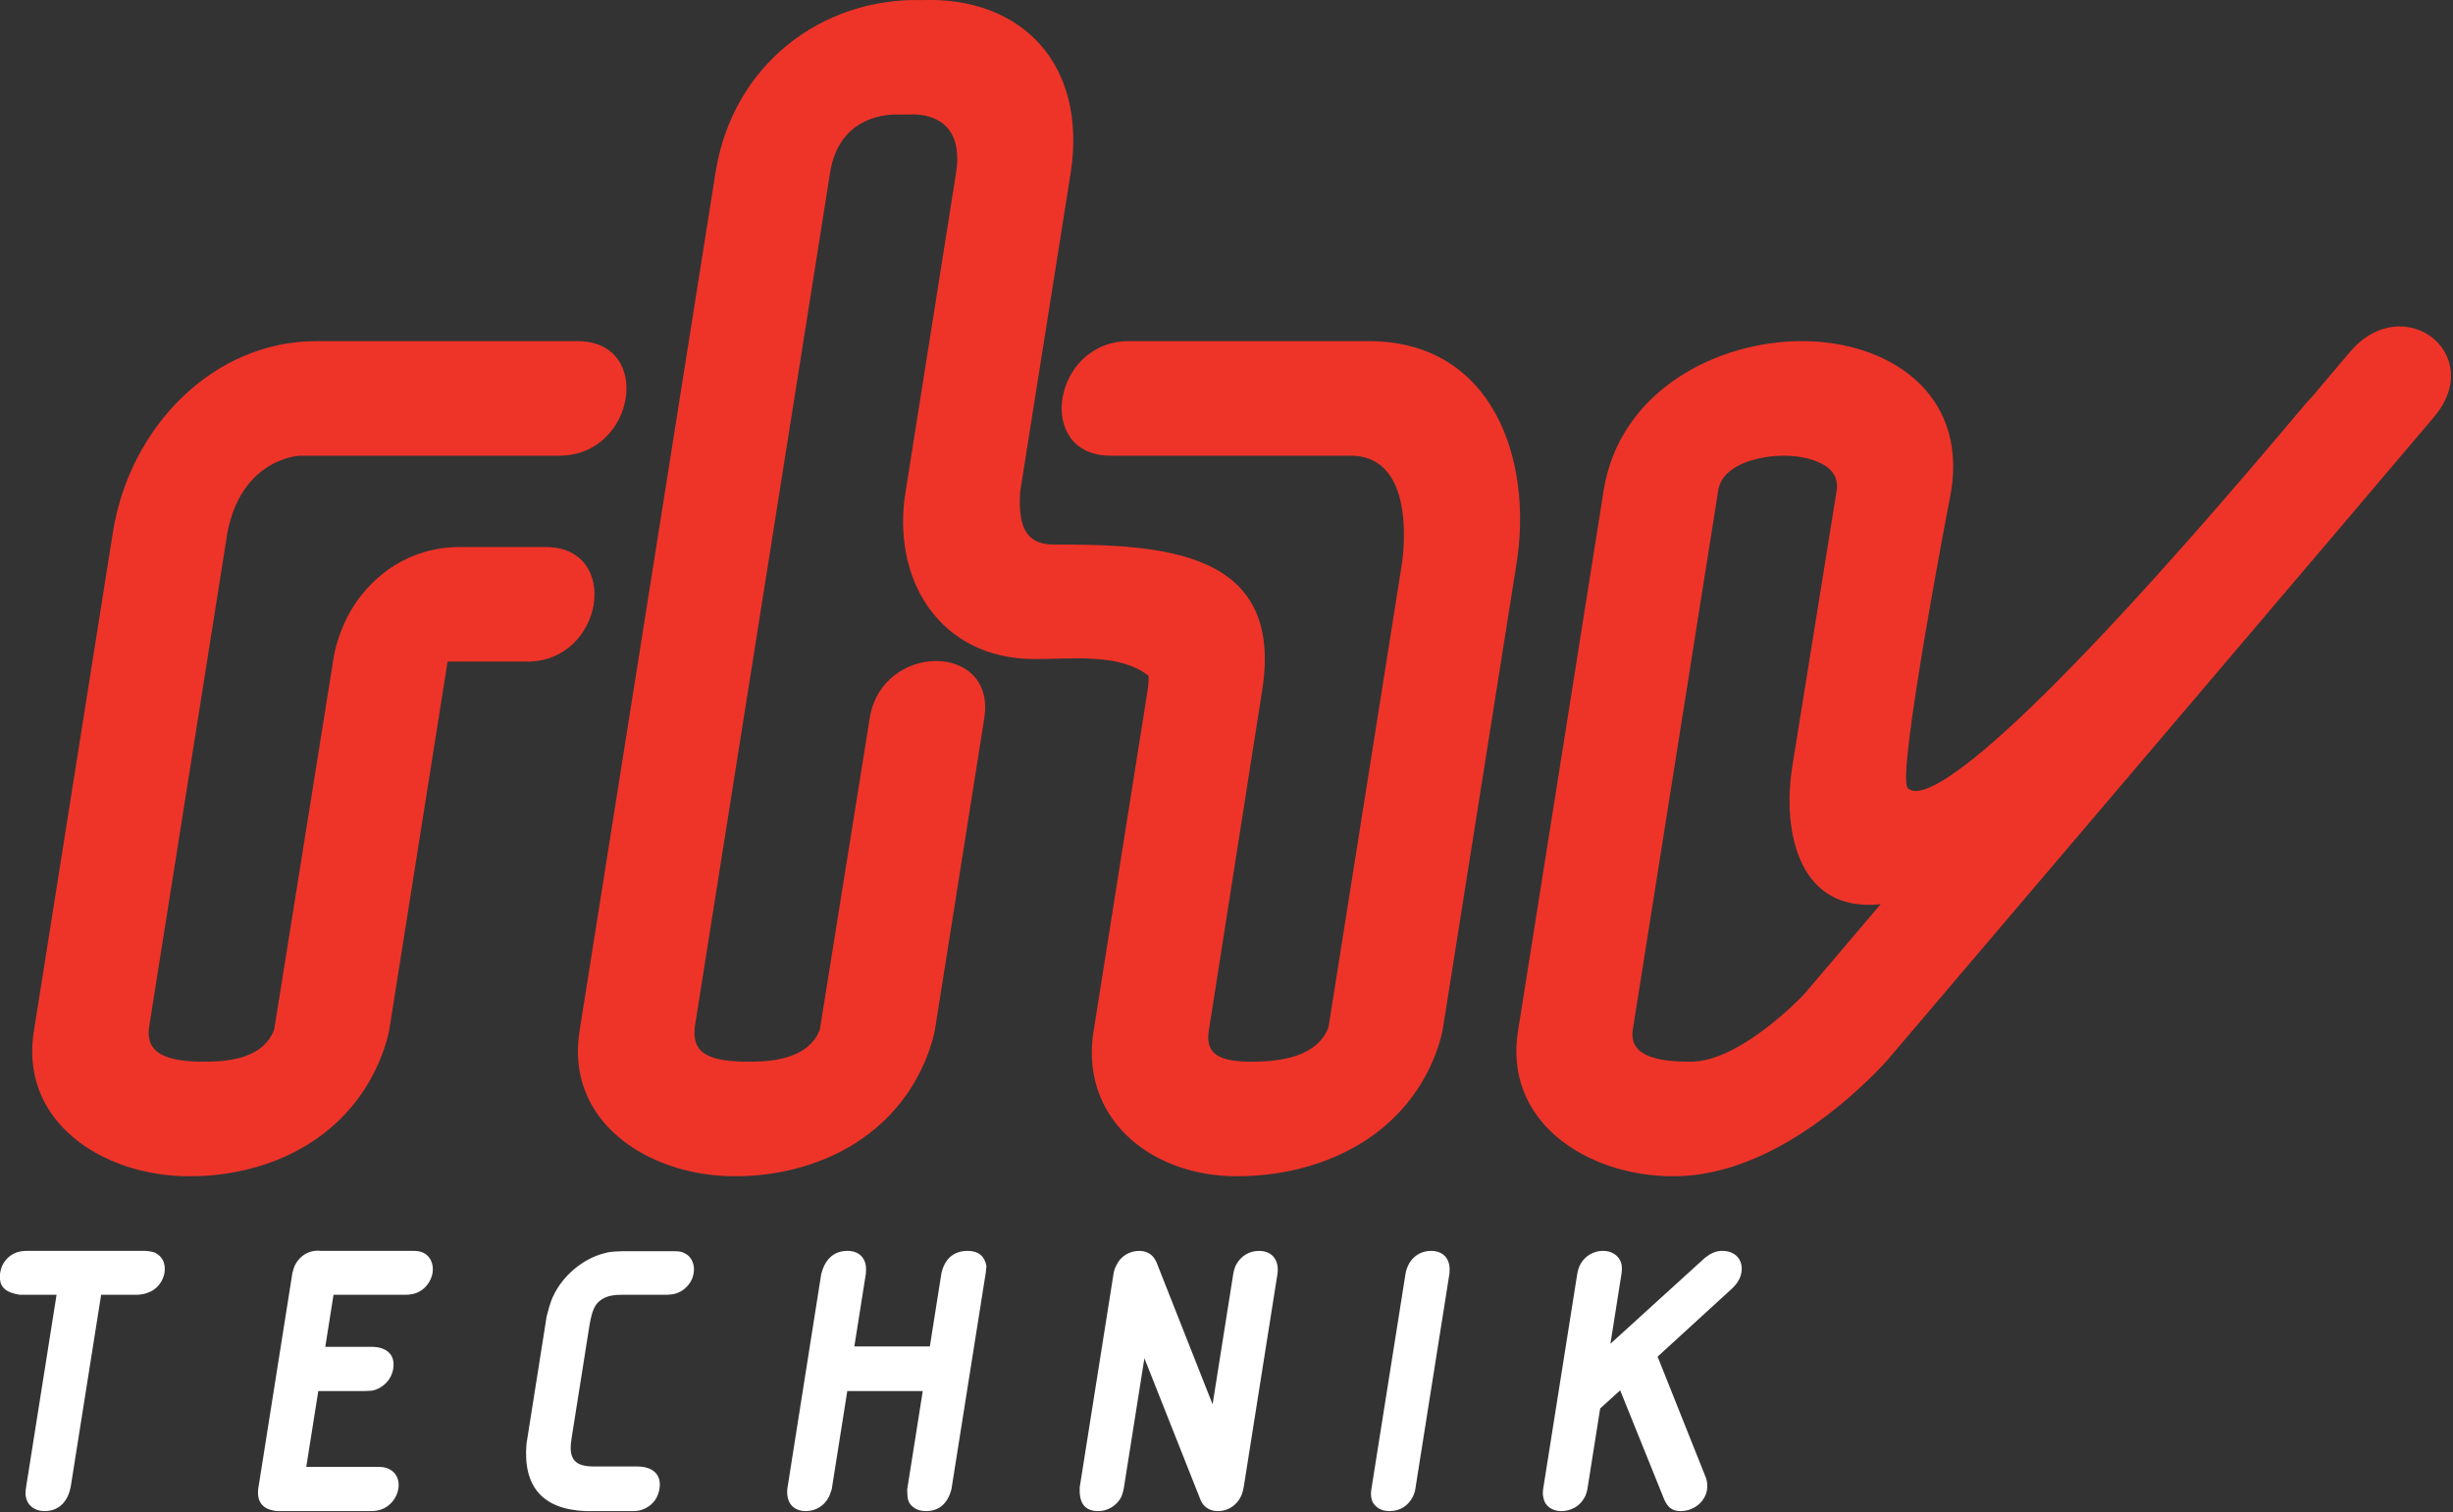
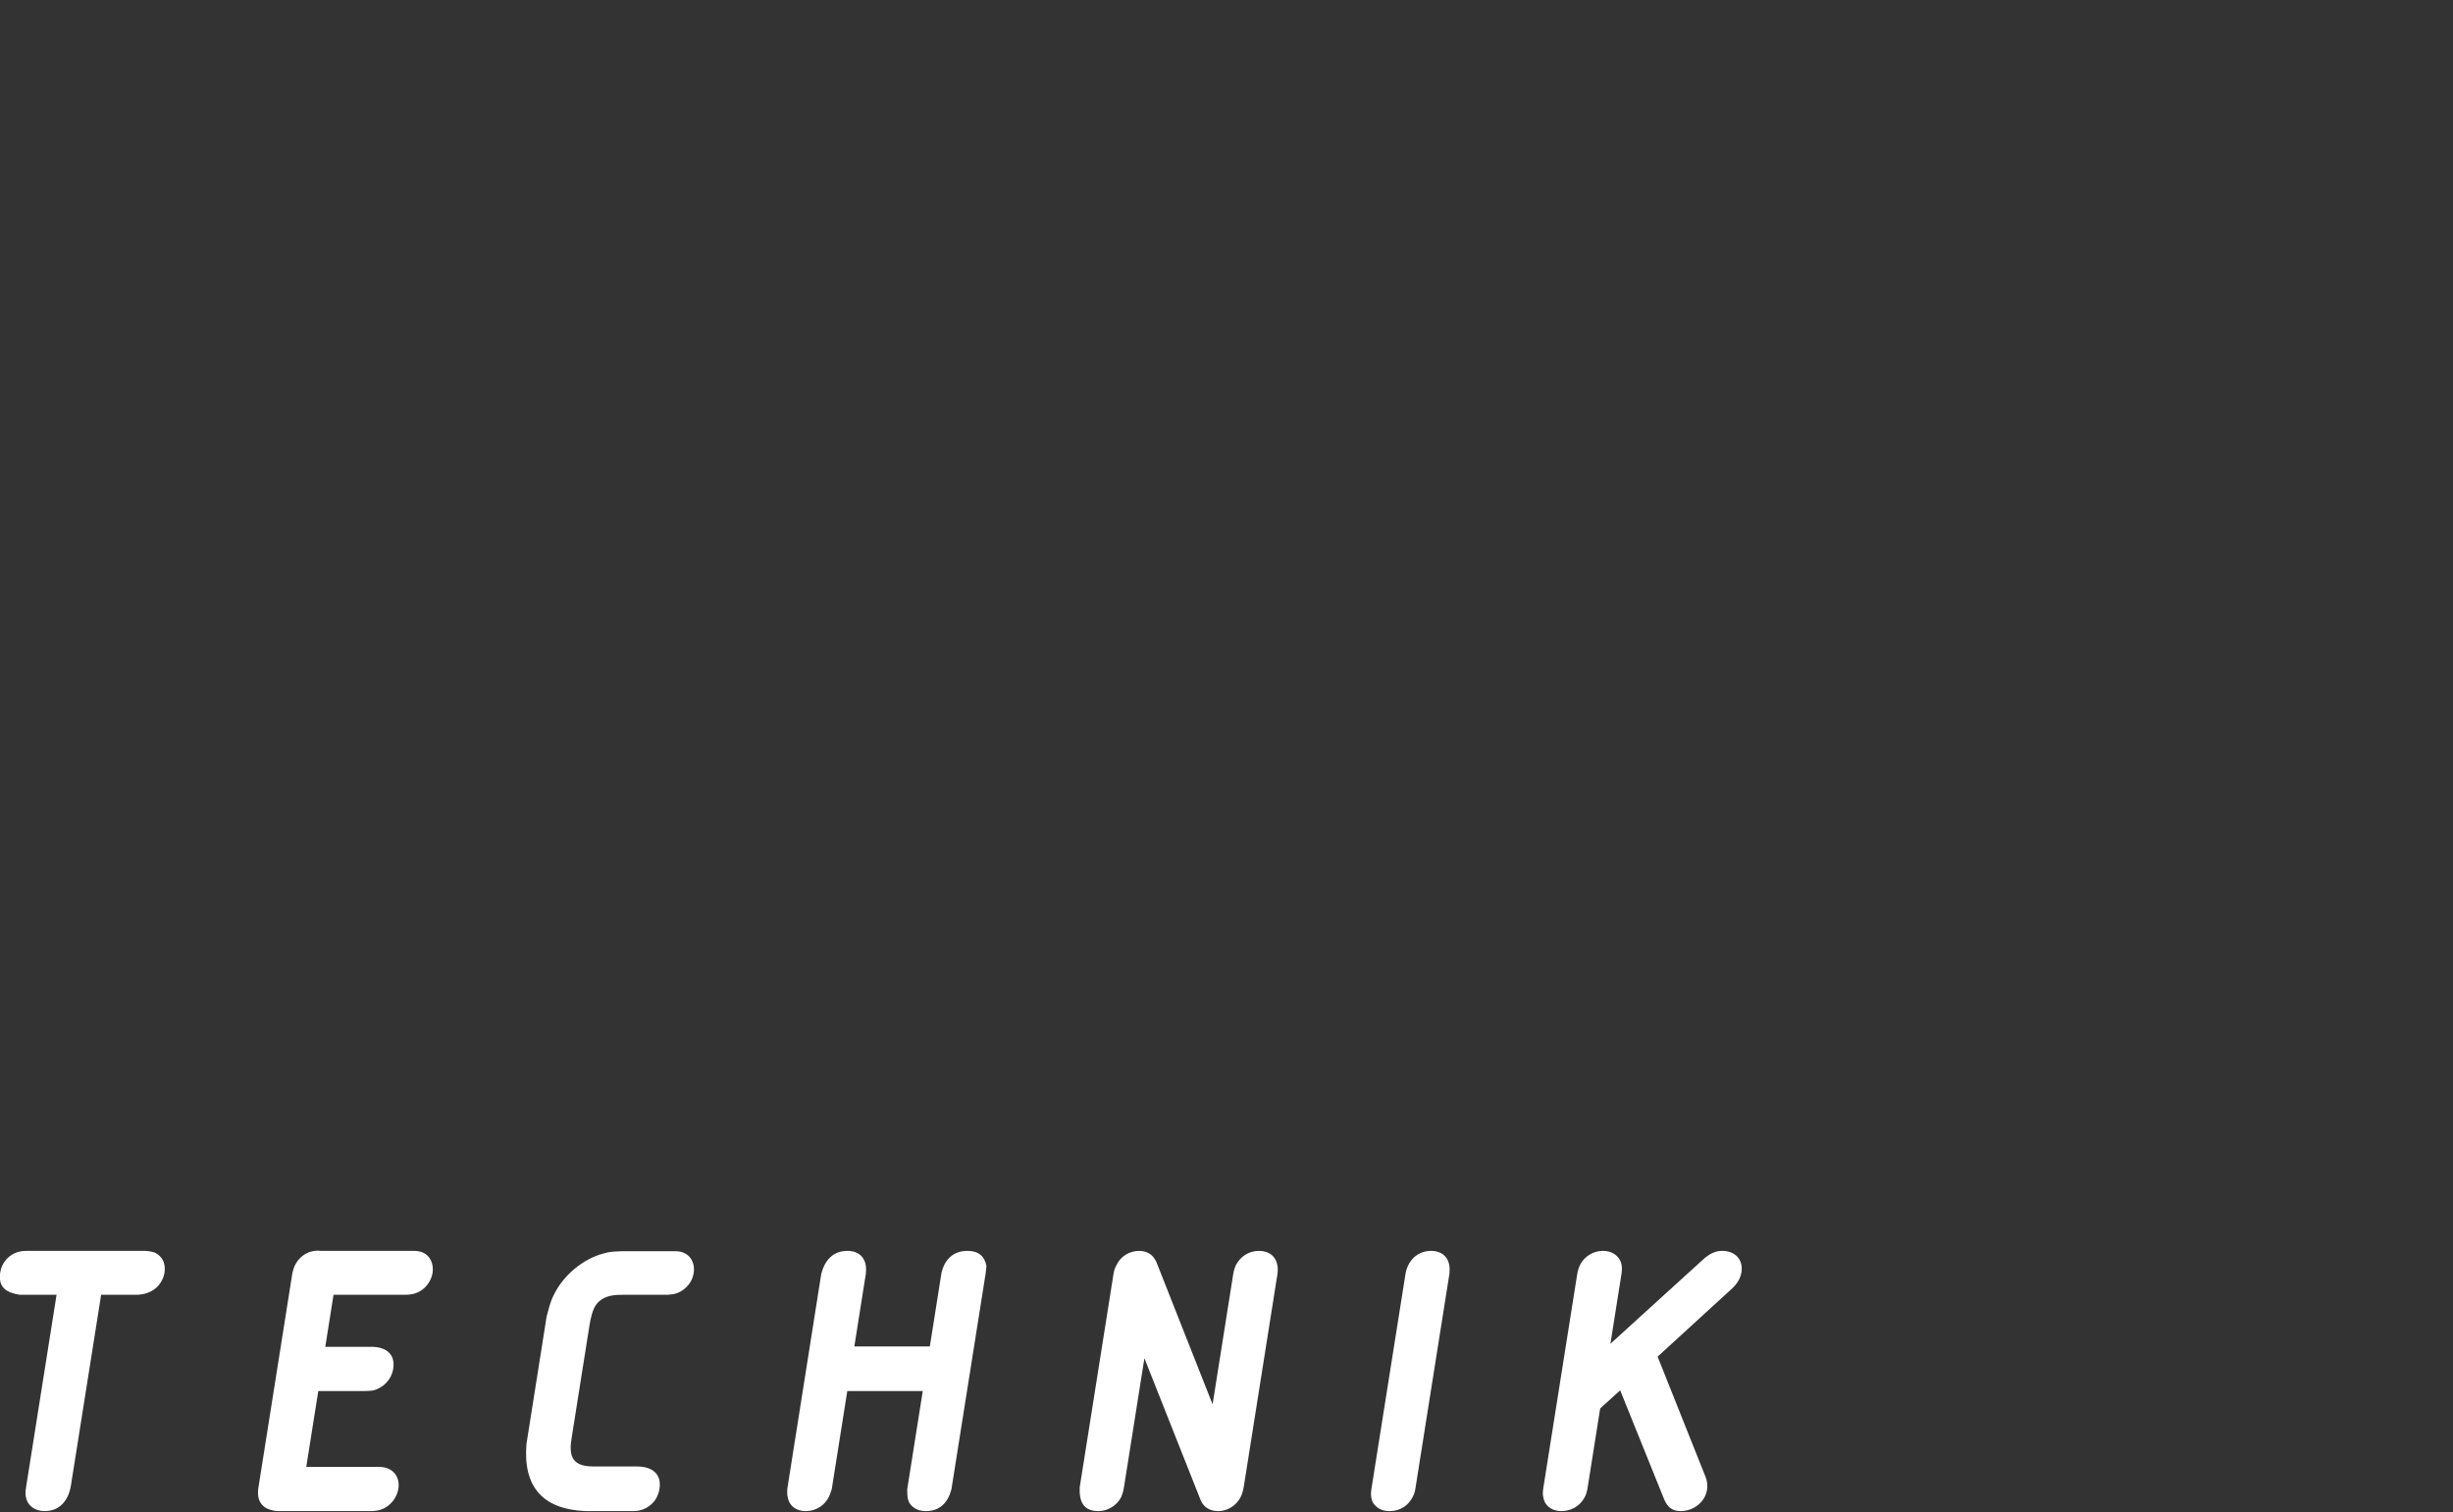
<svg xmlns="http://www.w3.org/2000/svg" width="100%" height="100%" viewBox="0 0 438 270" version="1.1" xml:space="preserve" style="fill-rule:evenodd;clip-rule:evenodd;stroke-linejoin:round;stroke-miterlimit:2;">
  <rect x="0" y="0" width="438" height="270" fill="#333333" stroke="none" />
  <g transform="matrix(1,0,0,1,-150.472,-236.203)">
    <g transform="matrix(4.167,0,0,4.167,570.038,382.687)">
-       <path d="M0,-20.06L-1.663,-18.096C-1.753,-18.009 -1.841,-17.914 -1.927,-17.811C-13.012,-4.599 -18.029,-0.437 -18.947,-1.39C-19.429,-1.959 -17.077,-14.127 -17.077,-14.127C-16.408,-18.355 -19.81,-20.536 -23.47,-20.536C-27.138,-20.536 -31.297,-18.393 -31.972,-14.13L-35.616,8.872C-36.36,12.899 -32.686,15.251 -28.989,15.251C-25.896,15.251 -22.912,13.315 -20.62,11.107C-20.131,10.636 -19.831,10.295 -19.831,10.295C-19.831,10.295 1.749,-15.071 3.616,-17.292C5.89,-19.995 2.274,-22.763 0,-20.06M-20.098,3.59L-23.374,7.441C-23.663,7.757 -26.19,10.322 -28.211,10.341C-30.278,10.361 -30.9,9.798 -30.706,8.872L-27.063,-14.13C-26.875,-15.316 -25.181,-15.626 -24.247,-15.626C-23.317,-15.626 -21.803,-15.309 -21.986,-14.135L-23.898,-2.242C-24.317,0.544 -23.592,3.971 -20.098,3.59M-35.715,-10.936C-34.969,-15.452 -36.724,-20.535 -42.035,-20.535L-52.318,-20.535C-55.591,-20.535 -56.368,-15.626 -53.095,-15.626L-42.812,-15.626C-39.83,-15.626 -40.625,-10.936 -40.625,-10.936L-43.762,8.872C-44.254,10.143 -45.834,10.326 -46.925,10.341C-48.4,10.361 -49.052,10.05 -48.891,9.022L-46.603,-5.578C-45.65,-11.598 -50.911,-11.821 -55.565,-11.821C-56.799,-11.821 -56.998,-12.729 -56.988,-13.744C-56.985,-13.976 -56.966,-14.13 -56.966,-14.13L-54.807,-27.762C-54.099,-32.377 -56.881,-35.311 -61.197,-35.15C-65.449,-35.253 -69.29,-32.413 -70.028,-27.756L-75.829,8.872C-76.573,12.899 -72.899,15.25 -69.203,15.25C-65.664,15.25 -62.256,13.544 -60.925,10.008C-60.67,9.327 -60.609,8.872 -60.609,8.872L-58.511,-4.374C-57.993,-7.647 -62.902,-7.647 -63.421,-4.374L-65.557,8.963C-65.997,10.131 -67.404,10.331 -68.425,10.341C-70.377,10.361 -71.028,9.975 -70.919,8.872L-65.118,-27.756C-64.72,-30.27 -62.53,-30.269 -62.109,-30.243L-61.766,-30.245C-61.432,-30.271 -59.326,-30.353 -59.718,-27.756L-61.876,-14.13C-62.514,-10.387 -60.468,-6.912 -56.342,-6.912C-54.686,-6.912 -52.715,-7.165 -51.479,-6.201C-51.466,-6.08 -51.464,-5.883 -51.512,-5.578L-53.799,8.855C-54.519,12.69 -51.429,15.25 -47.703,15.25C-44.144,15.25 -40.577,13.636 -39.182,10.033C-38.913,9.337 -38.852,8.872 -38.852,8.872L-35.715,-10.936ZM-75.943,-20.535L-87.065,-20.535C-91.535,-20.568 -95.135,-16.857 -95.85,-12.344L-99.211,8.872C-99.955,12.899 -96.281,15.251 -92.584,15.251C-89.03,15.251 -85.642,13.555 -84.307,10.007C-84.051,9.327 -83.991,8.872 -83.991,8.872L-81.508,-6.805L-78.09,-6.804C-74.818,-6.804 -74.04,-11.713 -77.313,-11.713L-80.98,-11.713C-83.157,-11.713 -84.68,-10.491 -85.504,-9.229C-86.221,-8.129 -86.383,-7.026 -86.383,-7.026L-88.938,8.962C-89.385,10.15 -90.755,10.329 -91.807,10.341C-93.647,10.361 -94.447,9.946 -94.301,8.872L-90.941,-12.344C-90.327,-15.518 -87.855,-15.626 -87.855,-15.626L-76.721,-15.626C-73.447,-15.626 -72.67,-20.535 -75.943,-20.535" style="fill:rgb(238,52,41);fill-rule:nonzero;" />
-     </g>
+       </g>
    <g transform="matrix(4.167,0,0,4.167,461.417,502.091)">
      <path d="M0,-9.281C0.087,-9.831 -0.268,-10.207 -0.823,-10.207C-1.106,-10.207 -1.324,-10.096 -1.564,-9.909L-5.614,-6.226L-5.149,-9.164C-5.131,-9.276 -5.105,-9.447 -5.136,-9.613C-5.173,-9.807 -5.286,-9.965 -5.444,-10.07C-5.585,-10.168 -5.757,-10.207 -5.939,-10.207C-6.313,-10.207 -6.705,-9.997 -6.896,-9.641C-6.978,-9.494 -7.017,-9.335 -7.042,-9.179L-8.488,-0.055C-8.511,0.098 -8.526,0.241 -8.483,0.381C-8.417,0.745 -8.091,0.944 -7.72,0.944C-7.631,0.944 -7.077,0.939 -6.756,0.416C-6.657,0.273 -6.617,0.104 -6.592,-0.055L-6.053,-3.454L-5.196,-4.231L-3.305,0.455C-3.164,0.763 -2.987,0.944 -2.604,0.944C-2.074,0.944 -1.561,0.574 -1.475,0.032C-1.448,-0.139 -1.465,-0.321 -1.518,-0.475L-3.592,-5.674L-0.386,-8.608L-0.273,-8.728C-0.13,-8.891 -0.033,-9.078 0,-9.281M-12.512,-9.231C-12.51,-9.296 -12.504,-9.359 -12.504,-9.422C-12.507,-9.904 -12.808,-10.206 -13.299,-10.206C-13.892,-10.206 -14.307,-9.778 -14.397,-9.208L-15.859,0.018C-15.881,0.16 -15.881,0.303 -15.846,0.434C-15.82,0.551 -15.768,0.638 -15.664,0.733C-15.513,0.881 -15.304,0.944 -15.079,0.944C-14.726,0.944 -14.381,0.797 -14.168,0.472C-14.072,0.34 -14.002,0.171 -13.977,0.018L-12.512,-9.231ZM-21.318,-0.143L-19.885,-9.193C-19.793,-9.772 -20.075,-10.206 -20.679,-10.206C-21.095,-10.206 -21.477,-9.973 -21.673,-9.576C-21.707,-9.492 -21.737,-9.401 -21.752,-9.338L-21.78,-9.193L-22.661,-3.631L-25.067,-9.723C-25.097,-9.783 -25.135,-9.852 -25.168,-9.899C-25.313,-10.102 -25.54,-10.206 -25.81,-10.206C-26.206,-10.206 -26.601,-9.985 -26.779,-9.597C-26.849,-9.474 -26.885,-9.354 -26.906,-9.223L-28.355,-0.076C-28.383,0.505 -28.214,0.944 -27.561,0.944C-27.159,0.944 -26.77,0.718 -26.574,0.339C-26.53,0.241 -26.498,0.118 -26.483,0.053L-26.455,-0.099L-25.583,-5.606L-23.185,0.445L-23.138,0.546C-23.002,0.805 -22.742,0.944 -22.431,0.944C-21.942,0.944 -21.53,0.622 -21.384,0.154C-21.345,0.025 -21.327,-0.088 -21.318,-0.143M-32.384,-9.251C-32.368,-9.353 -32.369,-9.441 -32.351,-9.555C-32.426,-9.984 -32.7,-10.206 -33.159,-10.206C-33.777,-10.206 -34.136,-9.846 -34.277,-9.27L-34.777,-6.111L-38.012,-6.111L-37.518,-9.232C-37.515,-9.296 -37.509,-9.359 -37.509,-9.422C-37.513,-9.905 -37.813,-10.206 -38.304,-10.206C-38.937,-10.206 -39.279,-9.799 -39.431,-9.215L-40.886,-0.001L-40.89,0.161C-40.889,0.222 -40.883,0.282 -40.864,0.372C-40.786,0.742 -40.489,0.944 -40.099,0.944C-39.582,0.944 -39.166,0.619 -39.022,0.126L-38.982,0.015L-38.314,-4.201L-35.08,-4.201L-35.748,0.017C-35.734,0.348 -35.756,0.582 -35.469,0.788C-35.323,0.902 -35.136,0.944 -34.94,0.944C-34.341,0.944 -34.003,0.576 -33.852,0.012L-32.384,-9.251ZM-44.895,-9.266C-44.84,-9.616 -44.981,-9.961 -45.282,-10.106C-45.42,-10.183 -45.571,-10.192 -45.733,-10.192L-47.957,-10.192C-48.144,-10.184 -48.277,-10.18 -48.38,-10.17C-48.51,-10.159 -48.614,-10.139 -48.745,-10.1C-49.651,-9.867 -50.512,-9.133 -50.906,-8.286C-51.055,-7.988 -51.109,-7.706 -51.197,-7.401L-52.062,-1.931C-52.213,-0.086 -51.356,0.867 -49.532,0.944L-47.512,0.944L-47.386,0.941C-47.065,0.92 -46.749,0.752 -46.545,0.466C-46.437,0.302 -46.385,0.135 -46.362,-0.011C-46.257,-0.67 -46.708,-0.967 -47.311,-0.967L-48.987,-0.967C-49.345,-0.967 -49.766,-0.956 -50.003,-1.225C-50.226,-1.478 -50.174,-1.885 -50.121,-2.224L-49.354,-7.063C-49.238,-7.717 -49.106,-7.9 -48.941,-8.049C-48.639,-8.31 -48.253,-8.326 -47.909,-8.326L-46.013,-8.326L-45.819,-8.345C-45.545,-8.384 -45.301,-8.528 -45.117,-8.756C-44.99,-8.908 -44.924,-9.086 -44.895,-9.266M-56.085,-9.266C-56.028,-9.626 -56.174,-9.989 -56.489,-10.13C-56.618,-10.192 -56.77,-10.207 -56.92,-10.207L-60.883,-10.207C-60.965,-10.217 -61.111,-10.225 -61.28,-10.18C-61.54,-10.111 -61.772,-9.935 -61.92,-9.702C-61.98,-9.611 -62.012,-9.532 -62.036,-9.457C-62.091,-9.264 -62.063,-9.36 -62.091,-9.264L-63.56,0.016C-63.564,0.12 -63.56,0.016 -63.566,0.17C-63.565,0.523 -63.381,0.789 -63.046,0.885C-62.937,0.919 -62.814,0.944 -62.694,0.944L-58.715,0.944C-58.566,0.944 -58.433,0.923 -58.285,0.876C-57.897,0.741 -57.611,0.373 -57.551,-0.011C-57.468,-0.532 -57.784,-0.909 -58.288,-0.947L-58.415,-0.952L-61.497,-0.952L-60.982,-4.201L-59.008,-4.201C-58.889,-4.201 -58.769,-4.207 -58.648,-4.222C-58.185,-4.334 -57.843,-4.699 -57.771,-5.156C-57.667,-5.807 -58.113,-6.096 -58.708,-6.096L-60.682,-6.096L-60.329,-8.326L-57.247,-8.326C-57.097,-8.326 -56.941,-8.345 -56.791,-8.398C-56.415,-8.534 -56.145,-8.89 -56.085,-9.266M-67.573,-9.266C-67.511,-9.658 -67.654,-9.969 -67.985,-10.133C-68.07,-10.163 -68.16,-10.181 -68.252,-10.193L-68.392,-10.206L-73.452,-10.207C-73.56,-10.207 -73.639,-10.201 -73.705,-10.19C-73.79,-10.178 -73.858,-10.159 -73.926,-10.133C-74.293,-10 -74.552,-9.659 -74.609,-9.296C-74.714,-8.635 -74.346,-8.421 -73.784,-8.326L-72.197,-8.326L-73.496,-0.128L-73.525,0.084C-73.531,0.157 -73.533,0.245 -73.51,0.339C-73.443,0.724 -73.11,0.944 -72.711,0.944C-72.037,0.944 -71.679,0.458 -71.581,-0.157L-70.287,-8.326L-68.691,-8.326L-68.509,-8.351C-68.439,-8.363 -68.367,-8.381 -68.274,-8.419C-67.898,-8.549 -67.632,-8.899 -67.573,-9.266" style="fill:white;fill-rule:nonzero;" />
    </g>
  </g>
</svg>